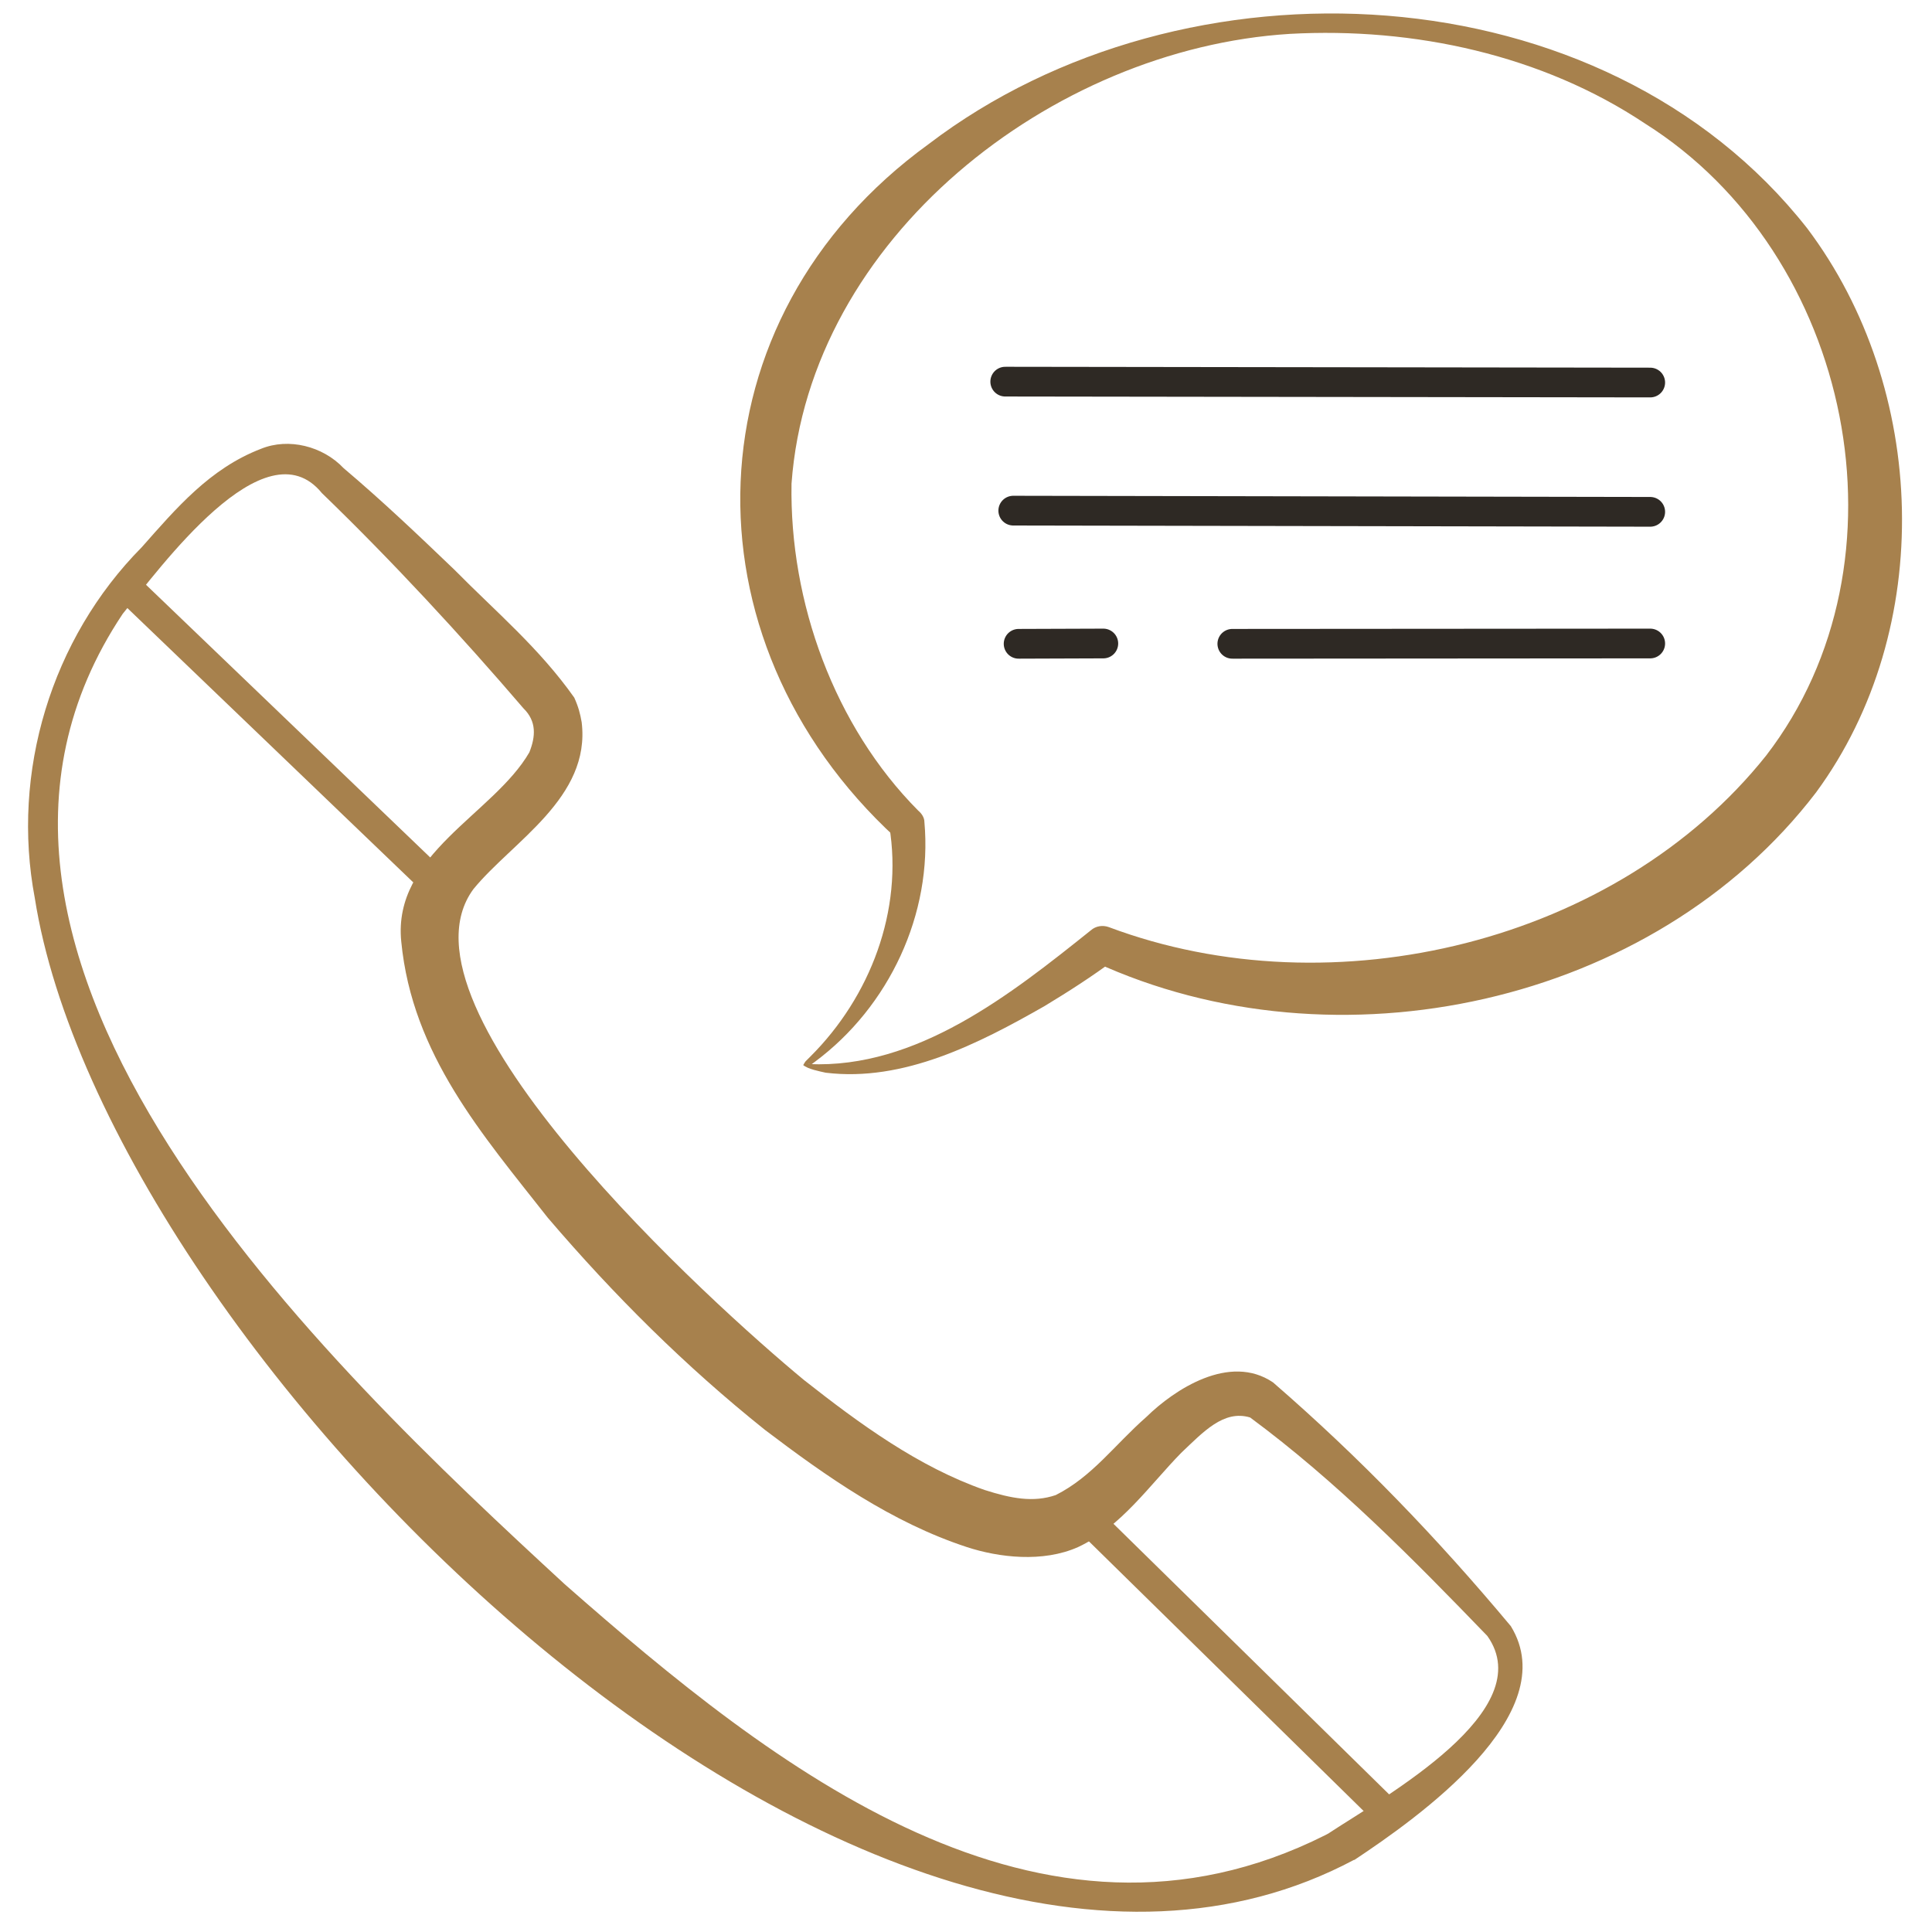
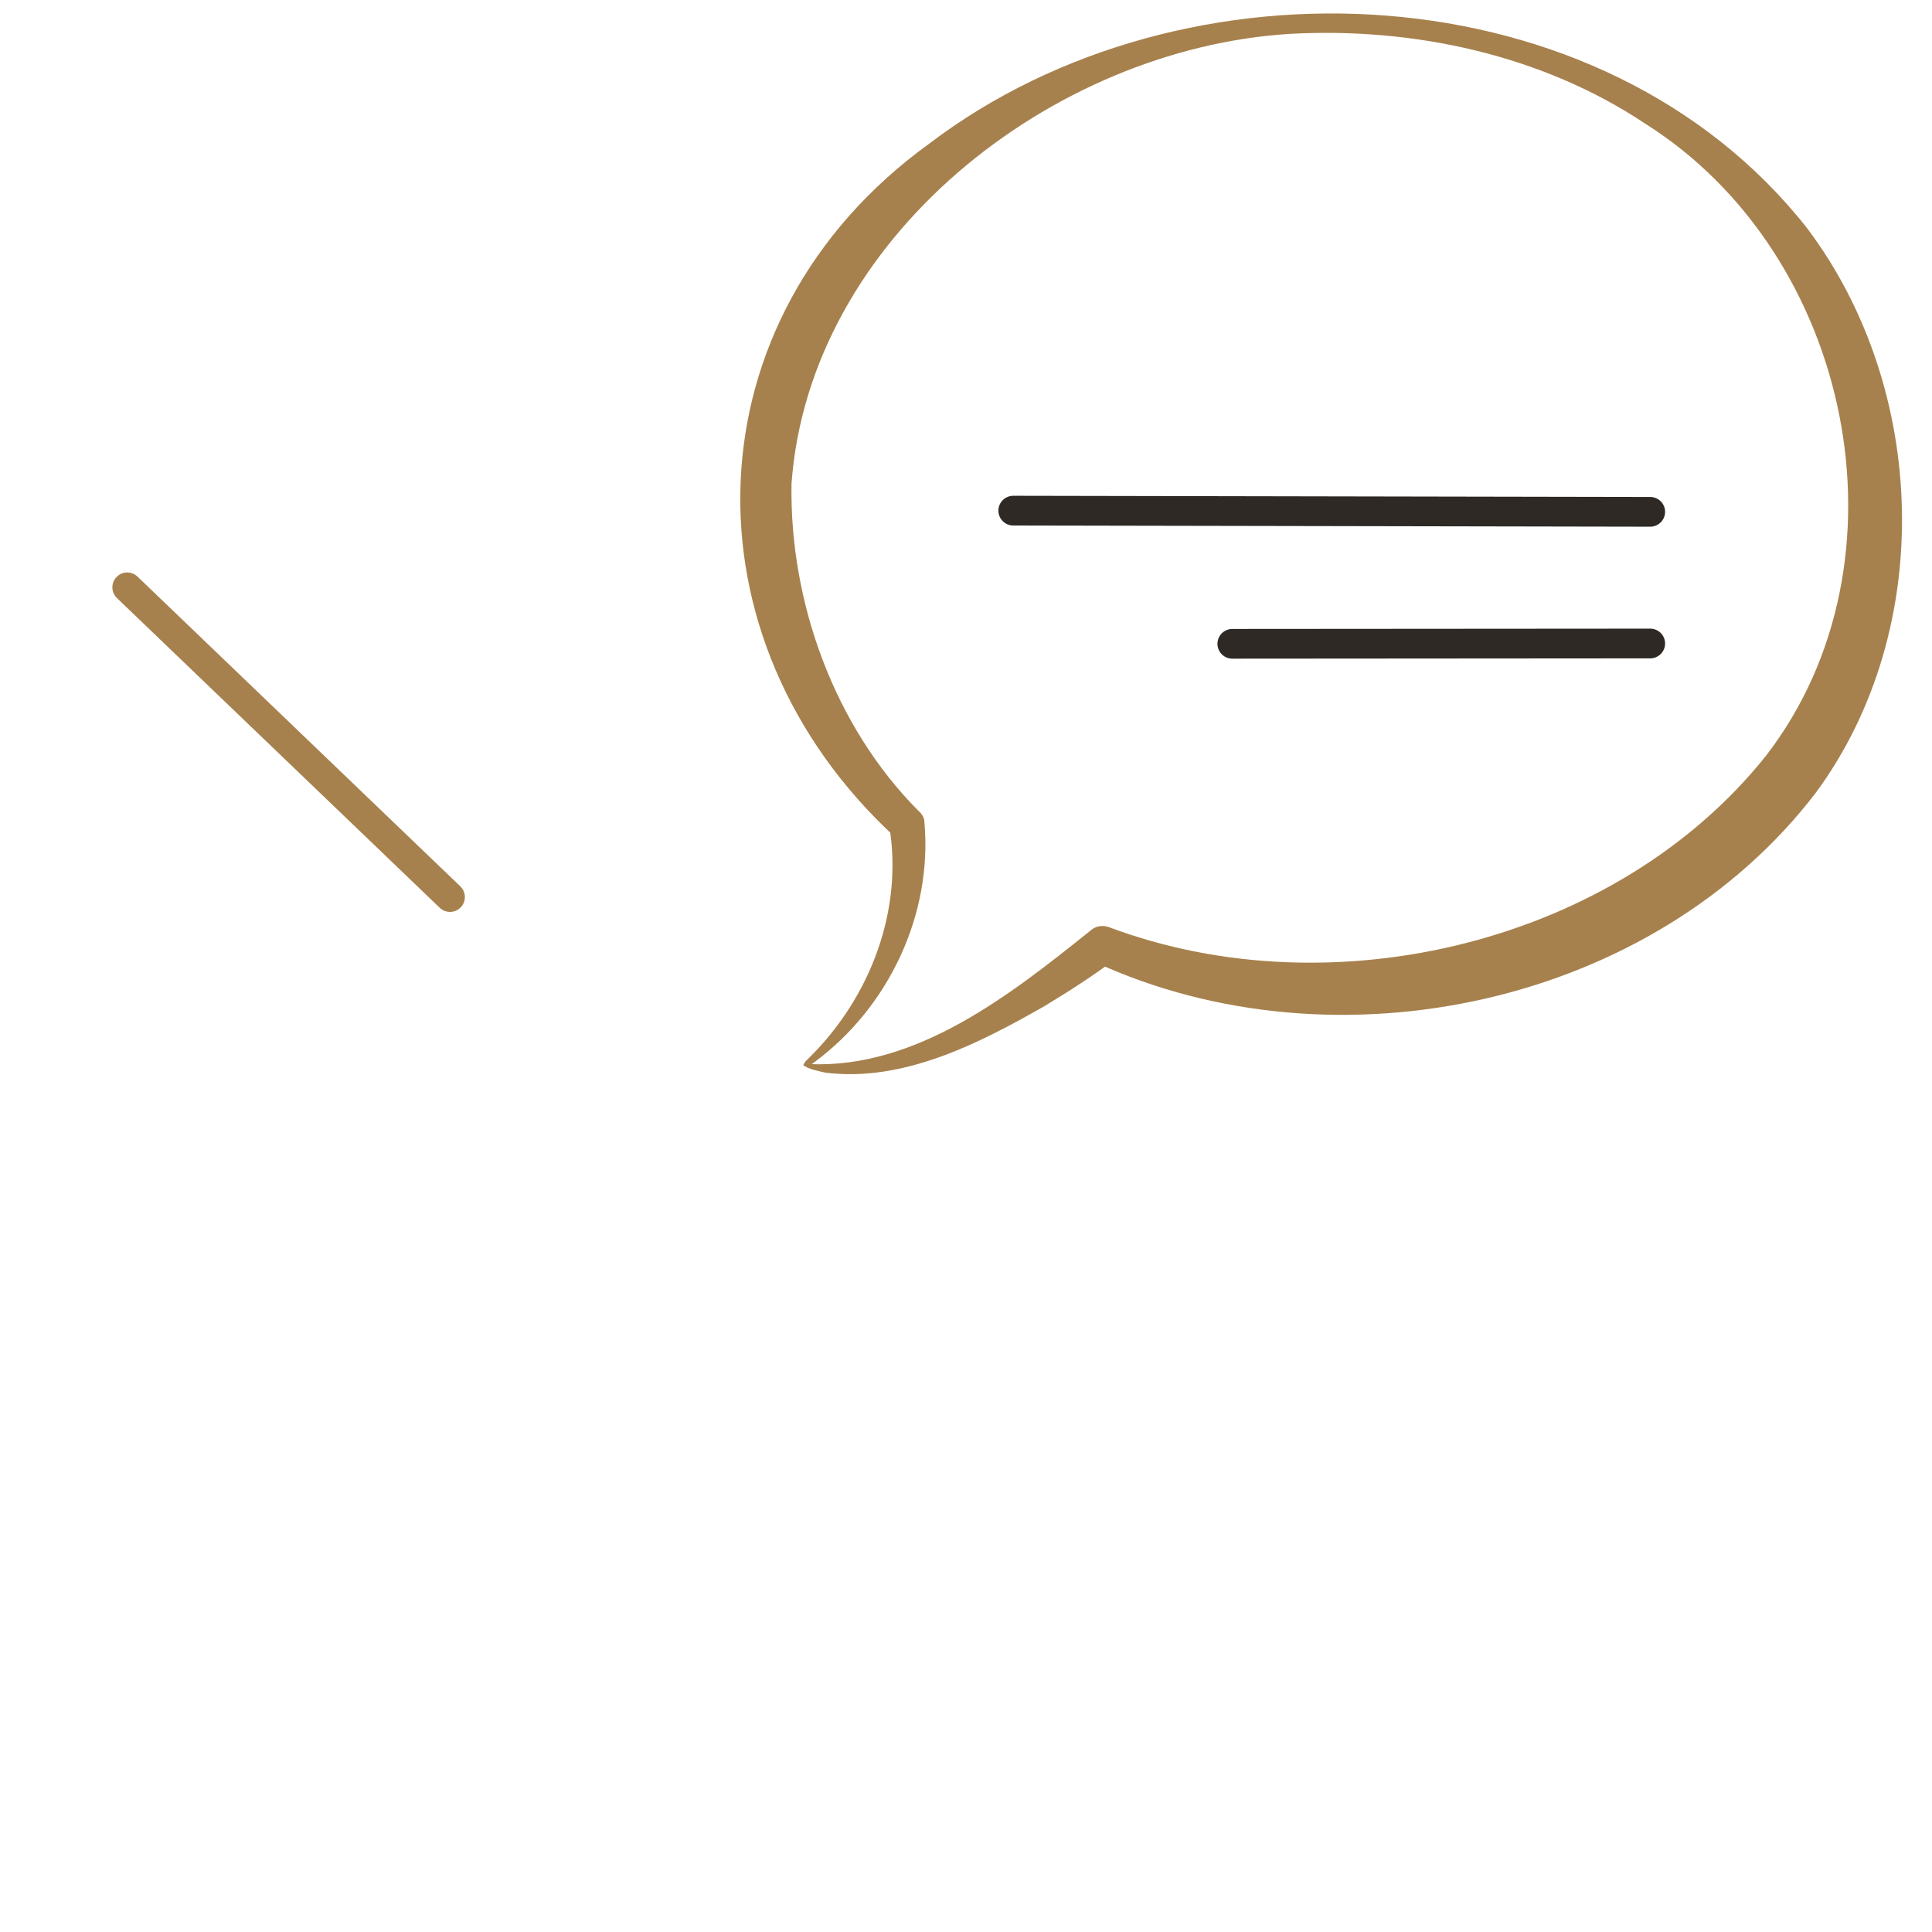
<svg xmlns="http://www.w3.org/2000/svg" id="Layer_1" data-name="Layer 1" viewBox="0 0 65 65">
  <defs>
    <style>
      .cls-1, .cls-2 {
        stroke: #a7814d;
      }

      .cls-1, .cls-2, .cls-3 {
        fill: none;
        stroke-linejoin: round;
      }

      .cls-2, .cls-3 {
        stroke-linecap: round;
      }

      .cls-4 {
        fill: #a7814d;
      }

      .cls-3 {
        stroke: #2e2924;
      }
    </style>
  </defs>
  <g>
-     <line class="cls-1" x1="36.14" y1="50.67" x2="47.01" y2="61.34" />
-     <path class="cls-4" d="M45.56,62.57C29.26,71.26,3.58,45.53,1.17,30.21c-.8-4.22.55-8.72,3.6-11.8,1.16-1.31,2.29-2.65,4.01-3.31.93-.38,2.08-.09,2.78.65,1.3,1.1,2.51,2.25,3.73,3.42,1.39,1.41,2.85,2.63,4.03,4.3.14.31.2.54.25.83.31,2.54-2.33,4.01-3.64,5.61-2.97,4.02,8.08,14.01,11.12,16.52,1.88,1.48,3.85,2.92,6.08,3.7.88.28,1.63.43,2.39.17,1.23-.62,1.98-1.69,3.05-2.63.94-.92,2.8-2.15,4.26-1.16,2.93,2.54,5.51,5.22,8,8.2,1.82,2.96-3.13,6.45-5.27,7.87h0ZM44.73,61.66c1.89-1.24,7.09-4.11,5.31-6.62-2.5-2.59-5.07-5.2-7.98-7.35-.89-.27-1.58.49-2.32,1.19-1.04,1.06-2.03,2.5-3.47,3.17-1.19.53-2.67.35-3.74,0-2.53-.83-4.72-2.37-6.79-3.94-2.69-2.15-5.08-4.53-7.31-7.14-2.19-2.79-4.56-5.48-4.93-9.29-.3-2.94,3.11-4.29,4.31-6.37.21-.53.25-1.04-.2-1.48-2.11-2.46-4.42-4.96-6.78-7.24-1.92-2.36-5.45,2.53-6.7,4.06-7.72,11.55,6.91,25.31,14.87,32.65,7.04,6.19,15.98,13.27,25.59,8.44l.13-.07Z" />
    <line class="cls-2" x1="4.28" y1="19.76" x2="15.14" y2="30.18" />
  </g>
  <g>
    <g>
      <line class="cls-3" x1="55.52" y1="21.65" x2="41.46" y2="21.66" />
-       <line class="cls-3" x1="37.12" y1="21.65" x2="34.27" y2="21.66" />
      <line class="cls-3" x1="34.09" y1="17.18" x2="55.52" y2="17.22" />
-       <line class="cls-3" x1="55.52" y1="12.87" x2="33.82" y2="12.84" />
    </g>
    <path class="cls-4" d="M27.02,35.84s.08-.14.09-.14l.05-.05.1-.1c2.02-2.01,3.13-4.92,2.66-7.75,0,0,.21.38.21.38-7.28-6.69-6.99-17.46,1.11-23.33,8.6-6.56,22.69-5.91,29.56,2.83,4.06,5.39,4.34,13.48.3,18.98-5.48,7.17-16.16,9.44-24.26,5.71,0,0,.67-.09.67-.09-.78.58-1.56,1.08-2.37,1.57-2.21,1.26-4.74,2.56-7.36,2.24-.22-.05-.6-.12-.76-.26h0ZM27.21,35.8c3.64.16,6.79-2.34,9.49-4.5.17-.15.4-.18.6-.11,7.56,2.84,17.11.52,22.12-5.77,5.03-6.53,2.9-16.87-4.07-21.26-3.46-2.31-7.78-3.25-11.96-3.02-8.02.5-16.16,6.89-16.76,15.13-.07,3.99,1.44,8.16,4.26,11,.12.1.21.24.21.38.28,3.1-1.19,6.22-3.68,8.07,0,0-.12.09-.12.09l-.06.04s.02-.04-.02-.06h0Z" />
  </g>
</svg>